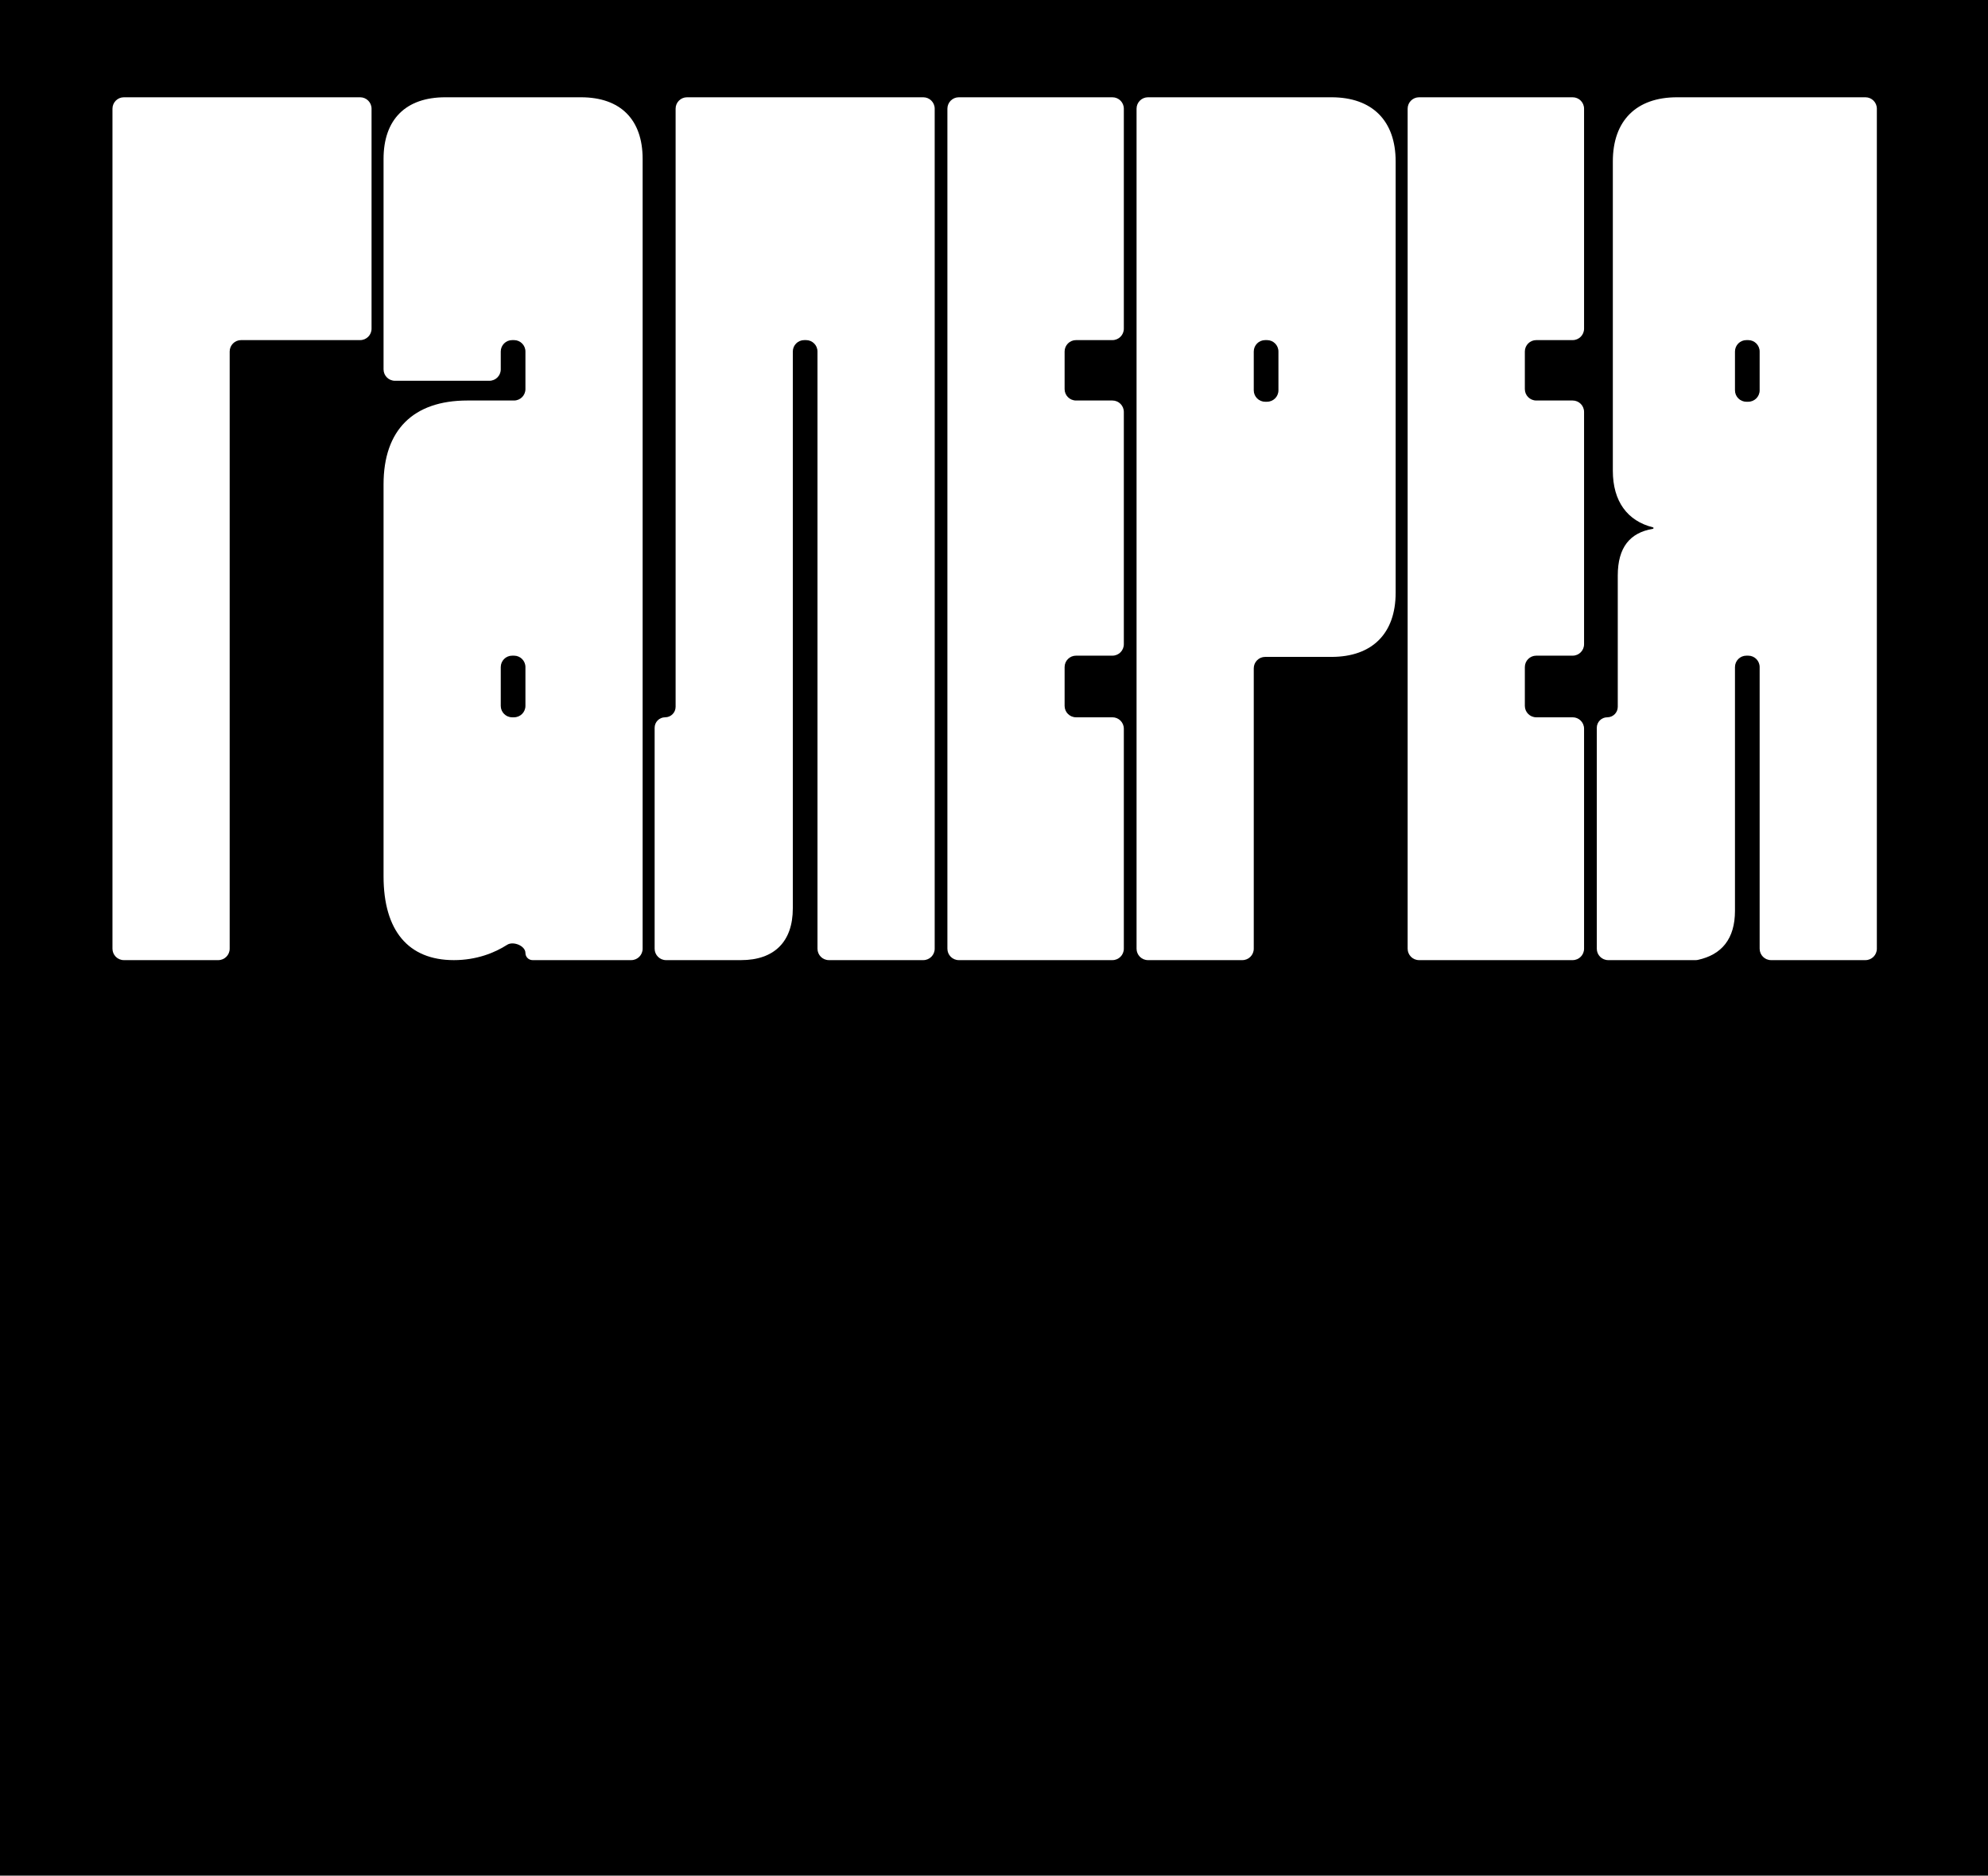
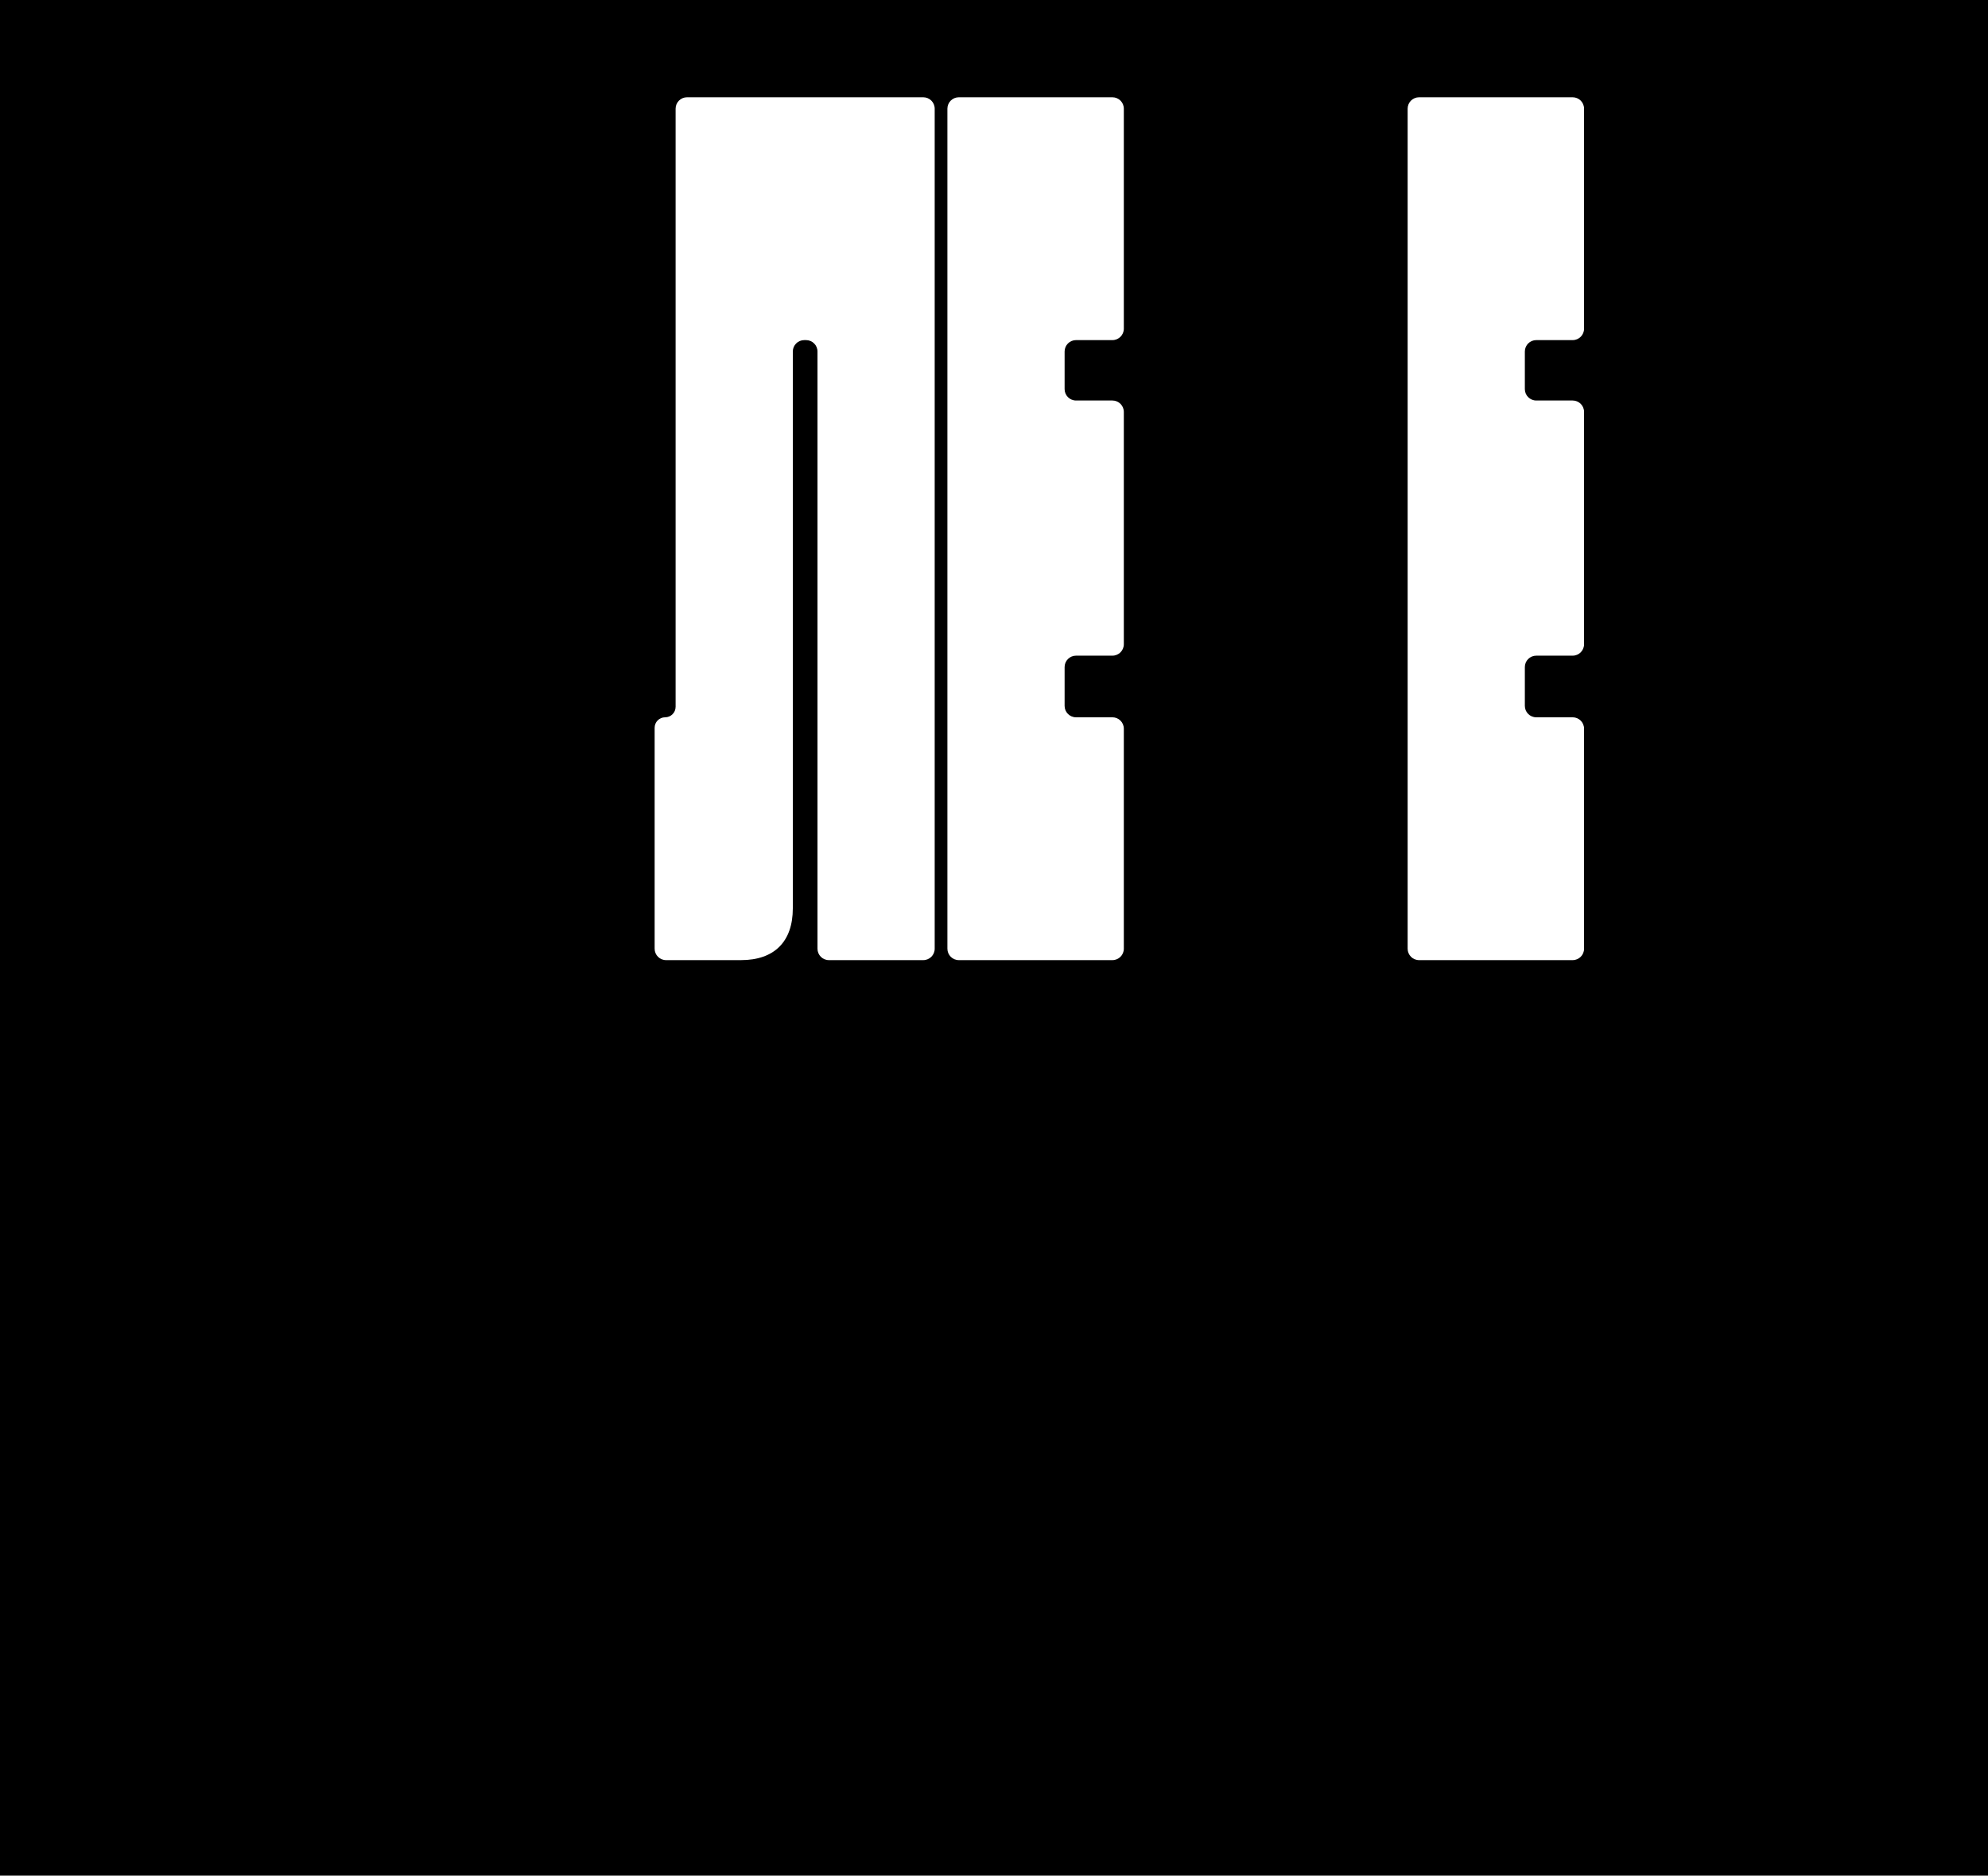
<svg xmlns="http://www.w3.org/2000/svg" width="654" height="617" viewBox="0 0 654 617" fill="none">
  <rect width="654" height="617" fill="black" />
-   <path d="M75.557 312.081C75.557 314.154 73.876 315.835 71.803 315.835H40.754C38.681 315.835 37 314.154 37 312.081V35.754C37 33.681 38.681 32 40.754 32H118.477C120.55 32 122.231 33.681 122.231 35.754V108.125C122.231 110.198 120.55 111.879 118.477 111.879H79.311C77.238 111.879 75.557 113.56 75.557 115.634V312.081Z" fill="white" />
-   <path d="M149.313 315.835C134.296 315.835 126.179 306.104 126.179 288.263V159.32C126.179 141.479 135.92 131.748 153.778 131.748H169.099C171.172 131.748 172.853 130.067 172.853 127.993V115.634C172.853 113.56 171.172 111.879 169.099 111.879H168.49C166.417 111.879 164.736 113.56 164.736 115.634V121.506C164.736 123.579 163.055 125.26 160.982 125.26H129.933C127.86 125.26 126.179 123.579 126.179 121.506V52.274C126.179 39.299 133.484 32 146.472 32H191.117C204.105 32 211.41 39.299 211.41 52.274V312.081C211.41 314.154 209.729 315.835 207.656 315.835H175.204C173.906 315.835 172.853 314.783 172.853 313.484V313.484C172.853 311.122 168.84 309.508 166.854 310.786C162.726 313.441 156.752 315.835 149.313 315.835ZM168.49 215.682C166.417 215.682 164.736 217.363 164.736 219.436V232.201C164.736 234.275 166.417 235.956 168.49 235.956H169.099C171.172 235.956 172.853 234.275 172.853 232.201V219.436C172.853 217.363 171.172 215.682 169.099 215.682H168.49Z" fill="white" />
  <path d="M243.768 315.835H219.112C217.039 315.835 215.358 314.154 215.358 312.081V239.406C215.358 237.5 216.902 235.956 218.808 235.956V235.956C220.713 235.956 222.258 234.411 222.258 232.506V35.754C222.258 33.681 223.939 32 226.012 32H303.734C305.808 32 307.489 33.681 307.489 35.754V312.081C307.489 314.154 305.808 315.835 303.734 315.835H272.686C270.613 315.835 268.932 314.154 268.932 312.081V115.634C268.932 113.56 267.251 111.879 265.177 111.879H264.569C262.496 111.879 260.815 113.56 260.815 115.634V298.805C260.815 309.753 254.727 315.835 243.768 315.835Z" fill="white" />
  <path d="M369.71 312.081C369.71 314.154 368.029 315.835 365.955 315.835H315.426C313.352 315.835 311.671 314.154 311.671 312.081V35.754C311.671 33.681 313.352 32 315.426 32H365.955C368.029 32 369.71 33.681 369.71 35.754V108.125C369.71 110.198 368.029 111.879 365.955 111.879H353.983C351.909 111.879 350.228 113.56 350.228 115.634V127.993C350.228 130.067 351.909 131.748 353.983 131.748H365.955C368.029 131.748 369.71 133.429 369.71 135.502V211.927C369.71 214.001 368.029 215.682 365.955 215.682H353.983C351.909 215.682 350.228 217.363 350.228 219.436V232.201C350.228 234.275 351.909 235.956 353.983 235.956H365.955C368.029 235.956 369.71 237.637 369.71 239.71V312.081Z" fill="white" />
-   <path d="M412.455 312.081C412.455 314.154 410.774 315.835 408.701 315.835H377.653C375.579 315.835 373.898 314.154 373.898 312.081V35.754C373.898 33.681 375.579 32 377.653 32H438.025C451.418 32 459.13 39.704 459.13 53.085V195.002C459.13 208.383 451.418 216.087 438.025 216.087H416.21C414.136 216.087 412.455 217.768 412.455 219.842V312.081ZM416.21 111.879C414.136 111.879 412.455 113.56 412.455 115.634V128.399C412.455 130.472 414.136 132.153 416.21 132.153H416.818C418.892 132.153 420.573 130.472 420.573 128.399V115.634C420.573 113.56 418.892 111.879 416.818 111.879H416.21Z" fill="white" />
  <path d="M521.116 312.081C521.116 314.154 519.435 315.835 517.361 315.835H466.832C464.758 315.835 463.077 314.154 463.077 312.081V35.754C463.077 33.681 464.758 32 466.832 32H517.361C519.435 32 521.116 33.681 521.116 35.754V108.125C521.116 110.198 519.435 111.879 517.361 111.879H505.389C503.315 111.879 501.634 113.56 501.634 115.634V127.993C501.634 130.067 503.315 131.748 505.389 131.748H517.361C519.435 131.748 521.116 133.429 521.116 135.502V211.927C521.116 214.001 519.435 215.682 517.361 215.682H505.389C503.315 215.682 501.634 217.363 501.634 219.436V232.201C501.634 234.275 503.315 235.956 505.389 235.956H517.361C519.435 235.956 521.116 237.637 521.116 239.71V312.081Z" fill="white" />
-   <path d="M558.545 315.759C558.304 315.811 558.055 315.835 557.808 315.835H529.059C526.985 315.835 525.304 314.154 525.304 312.081V239.406C525.304 237.5 526.849 235.956 528.754 235.956V235.956C530.66 235.956 532.204 234.411 532.204 232.506V189.326C532.204 180.085 536.189 175.223 543.764 173.952C543.884 173.932 543.974 173.828 543.974 173.707V173.707C543.974 173.593 543.894 173.493 543.784 173.466C535.378 171.387 530.581 164.921 530.581 154.86V53.085C530.581 39.704 538.292 32 551.686 32H613.681C615.754 32 617.435 33.681 617.435 35.754V312.081C617.435 314.154 615.754 315.835 613.681 315.835H582.633C580.559 315.835 578.878 314.154 578.878 312.081V219.436C578.878 217.363 577.197 215.682 575.124 215.682H574.516C572.442 215.682 570.761 217.363 570.761 219.436V299.616C570.761 308.801 566.431 314.053 558.545 315.759ZM574.516 111.879C572.442 111.879 570.761 113.56 570.761 115.634V128.399C570.761 130.472 572.442 132.153 574.516 132.153H575.124C577.197 132.153 578.878 130.472 578.878 128.399V115.634C578.878 113.56 577.197 111.879 575.124 111.879H574.516Z" fill="white" />
</svg>